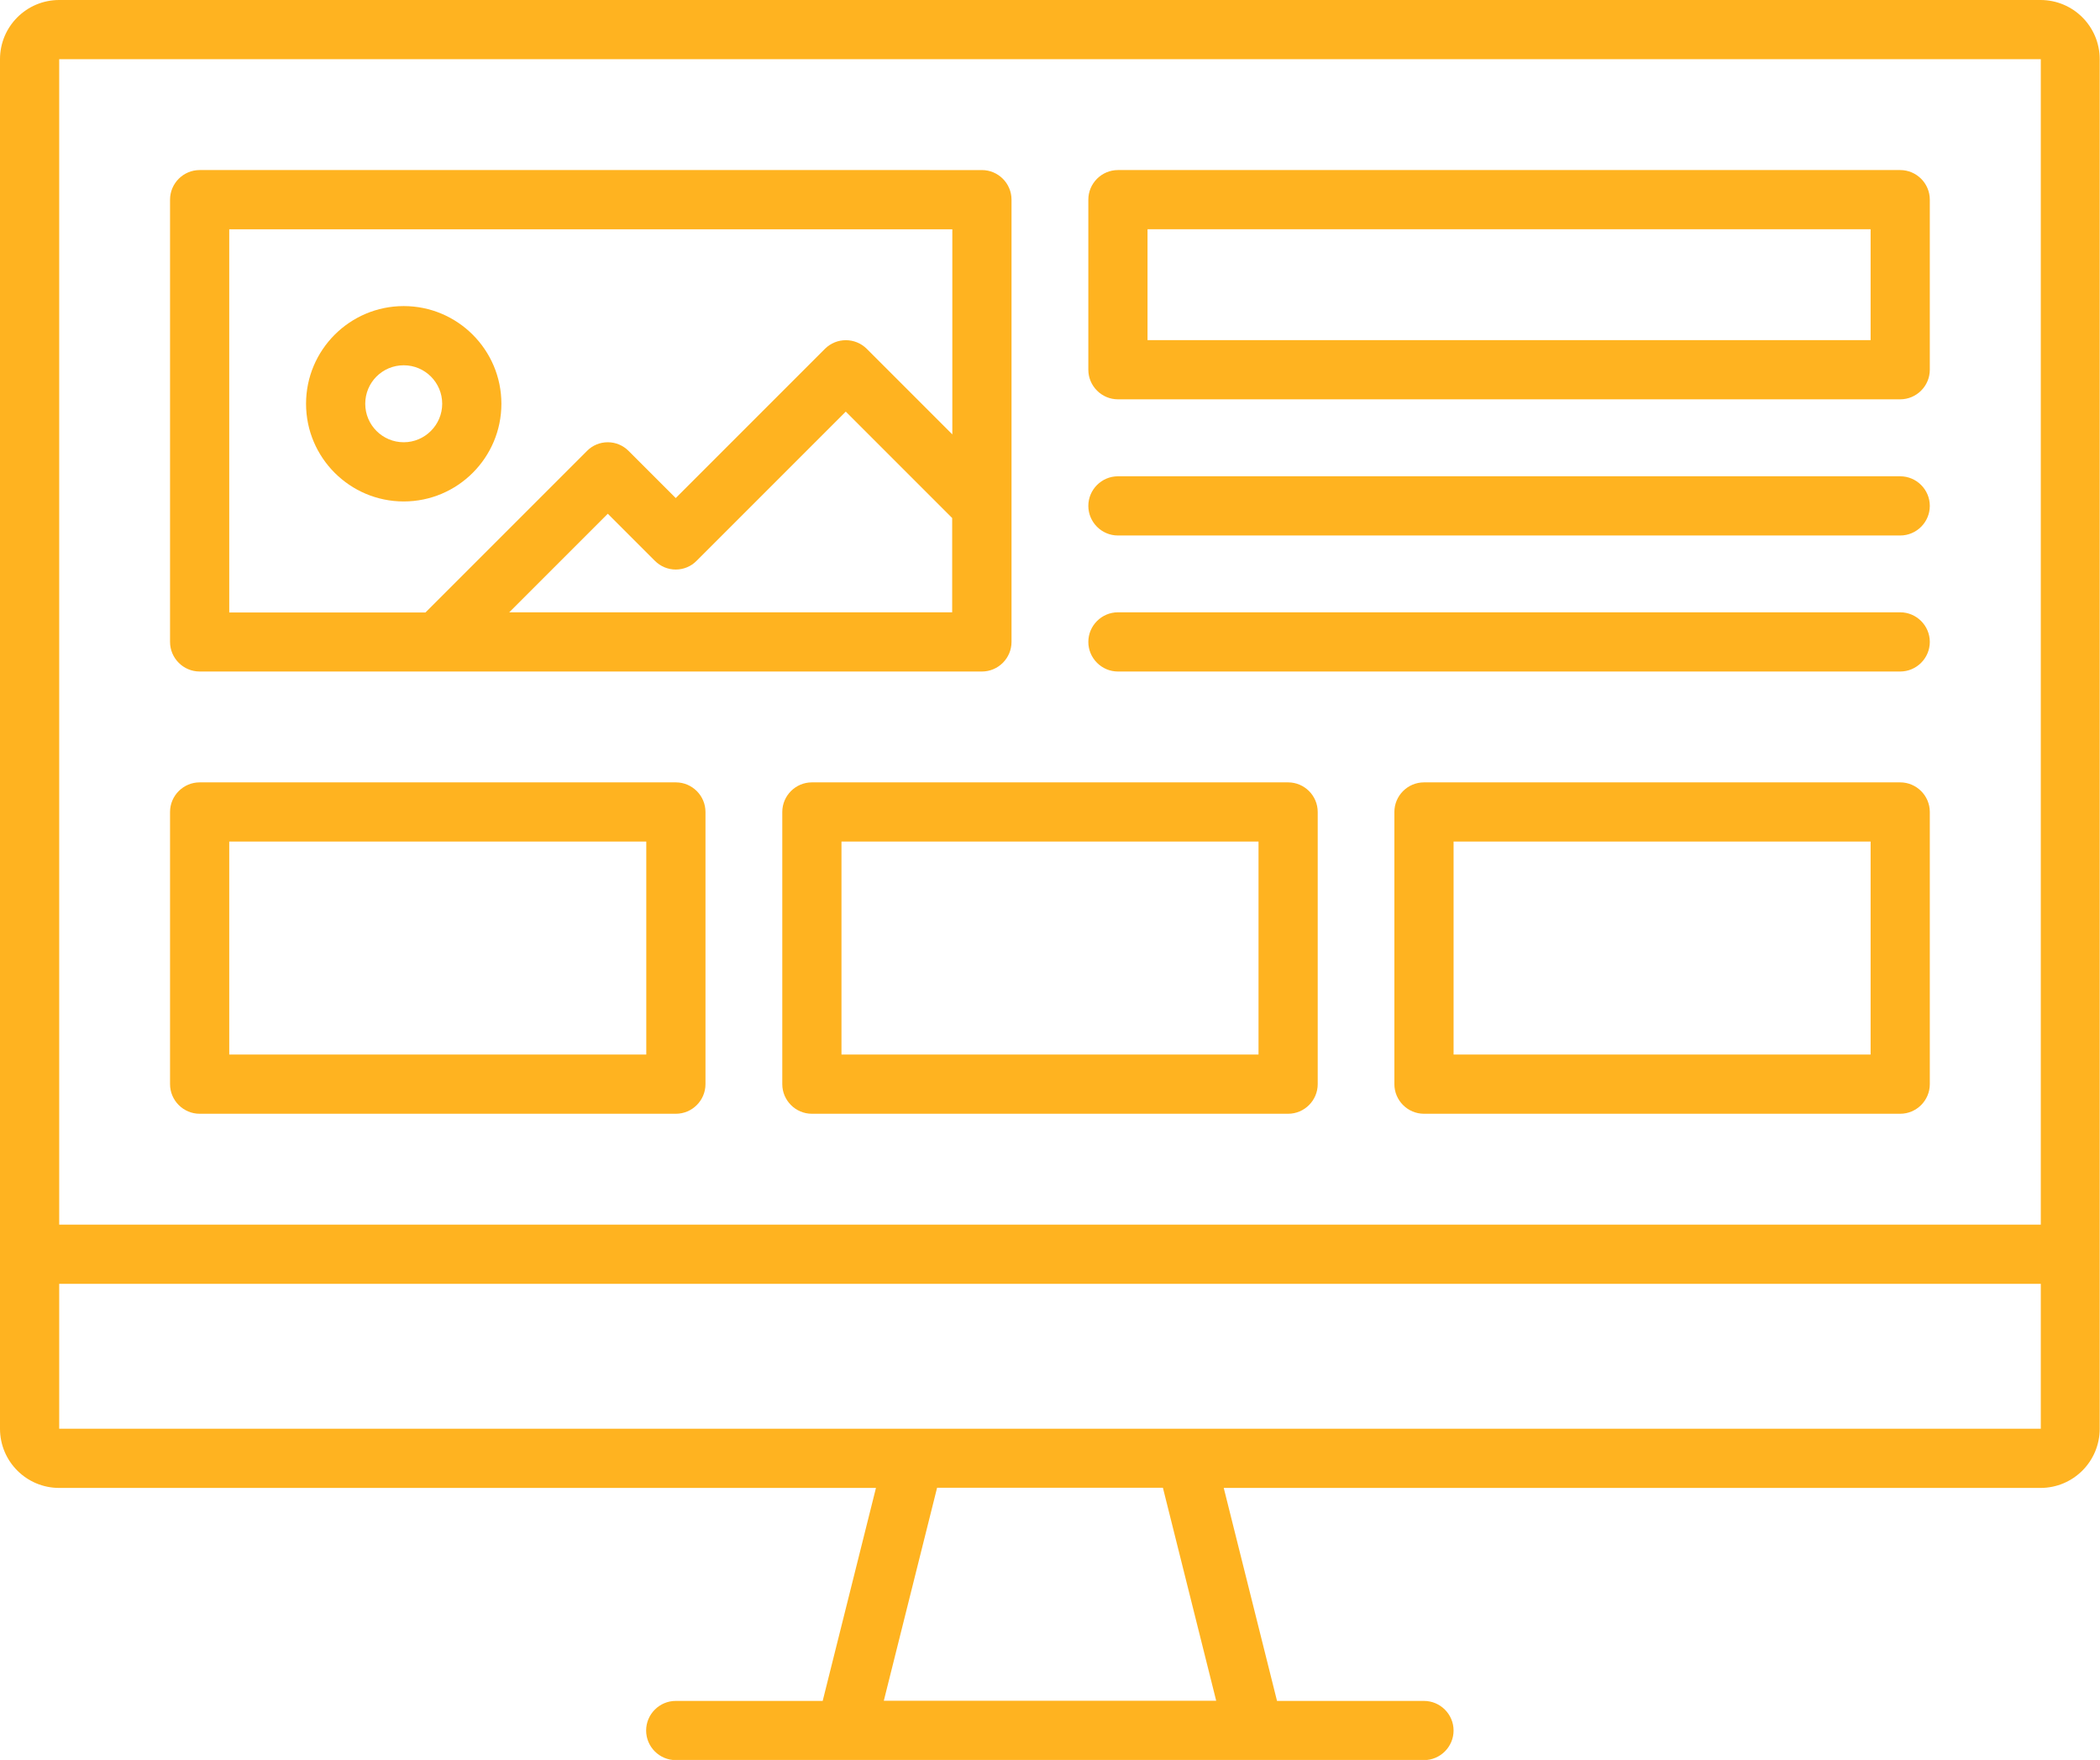
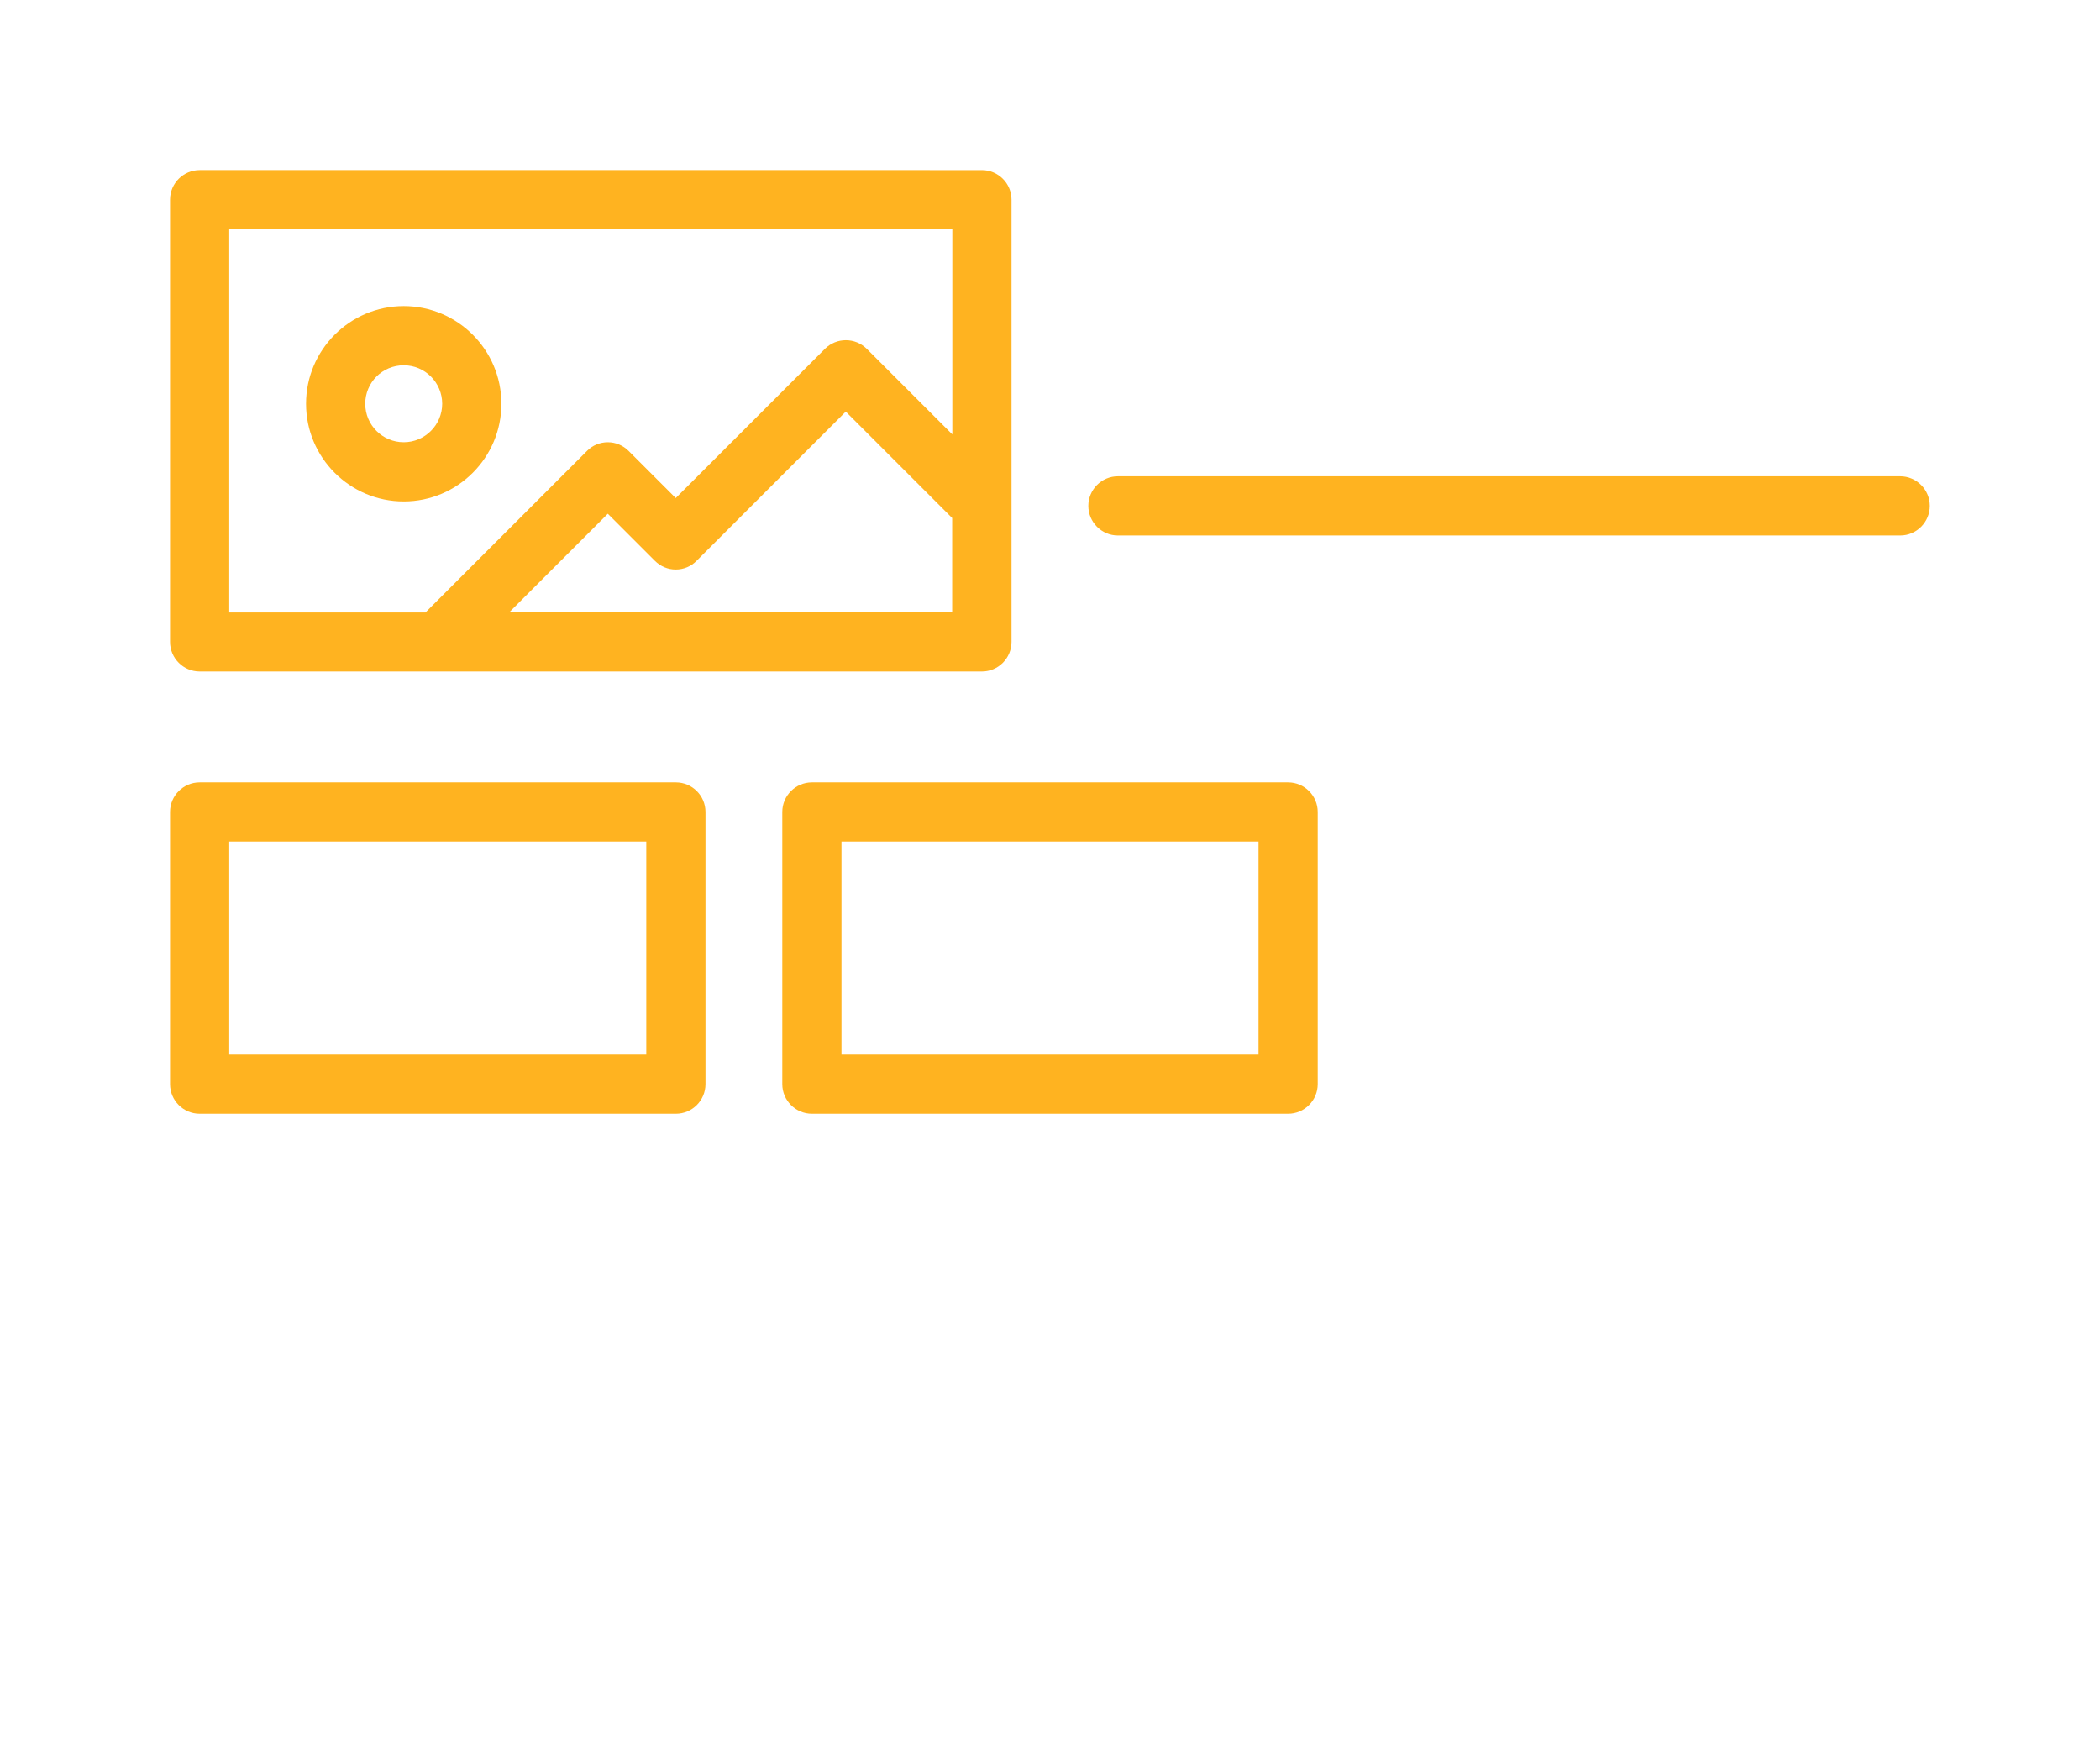
<svg xmlns="http://www.w3.org/2000/svg" id="Layer_2" data-name="Layer 2" viewBox="0 0 141.9 118.91">
  <defs>
    <style>
      .cls-1 {
        fill: #ffb320;
        stroke-width: 0px;
      }
    </style>
  </defs>
  <g id="Layer_1-2" data-name="Layer 1">
-     <path class="cls-1" d="m137.9,0H4C1.79,0,0,1.79,0,4v92.53c0,2.21,1.79,4,4,4h55.19l-3.6,14.39h-9.93c-1.1,0-2,.9-2,2s.9,2,2,2h50.56c1.1,0,2-.9,2-2s-.9-2-2-2h-9.93l-3.6-14.39h55.19c2.21,0,4-1.79,4-4V4c0-2.21-1.79-4-4-4ZM4,4h133.9v78.74s-133.9,0-133.9,0V4Zm78.18,110.91h-22.46l3.6-14.39h15.26l3.6,14.39ZM4,96.53v-9.79h133.9v9.79s-133.9,0-133.9,0Z" />
    <path class="cls-1" d="m13.49,45.37h52.86c1.1,0,2-.9,2-2V13.49c0-1.1-.9-2-2-2H13.49c-1.1,0-2,.9-2,2v29.88c0,1.1.9,2,2,2Zm50.86-4h-29.94l6.66-6.66,3.18,3.18c.38.38.88.59,1.41.59s1.04-.21,1.41-.59l10.08-10.08,7.19,7.19v6.37ZM15.49,15.49h48.86v13.86l-5.78-5.78c-.78-.78-2.05-.78-2.83,0l-10.08,10.08-3.18-3.18c-.38-.38-.88-.59-1.41-.59s-1.04.21-1.41.59l-10.91,10.91h-13.26V15.49Z" />
-     <path class="cls-1" d="m128.4,11.49h-52.86c-1.1,0-2,.9-2,2v11.49c0,1.1.9,2,2,2h52.86c1.1,0,2-.9,2-2v-11.49c0-1.1-.9-2-2-2Zm-2,11.49h-48.86v-7.49h48.86v7.49Z" />
-     <path class="cls-1" d="m128.4,41.37h-52.86c-1.1,0-2,.9-2,2s.9,2,2,2h52.86c1.1,0,2-.9,2-2s-.9-2-2-2Z" />
    <path class="cls-1" d="m128.4,32.18h-52.86c-1.1,0-2,.9-2,2s.9,2,2,2h52.86c1.1,0,2-.9,2-2s-.9-2-2-2Z" />
    <path class="cls-1" d="m45.67,52.86H13.49c-1.1,0-2,.9-2,2v18.39c0,1.1.9,2,2,2h32.18c1.1,0,2-.9,2-2v-18.39c0-1.1-.9-2-2-2Zm-2,18.39H15.49v-14.39h28.18v14.39Z" />
    <path class="cls-1" d="m87.04,52.86h-32.18c-1.1,0-2,.9-2,2v18.39c0,1.1.9,2,2,2h32.18c1.1,0,2-.9,2-2v-18.39c0-1.1-.9-2-2-2Zm-2,18.39h-28.18v-14.39h28.18v14.39Z" />
-     <path class="cls-1" d="m128.4,52.86h-32.18c-1.1,0-2,.9-2,2v18.39c0,1.1.9,2,2,2h32.18c1.1,0,2-.9,2-2v-18.39c0-1.1-.9-2-2-2Zm-2,18.39h-28.18v-14.39h28.18v14.39Z" />
    <path class="cls-1" d="m33.88,27.28c0-3.64-2.96-6.6-6.6-6.6s-6.6,2.96-6.6,6.6,2.96,6.6,6.6,6.6,6.6-2.96,6.6-6.6Zm-6.6,2.6c-1.43,0-2.6-1.16-2.6-2.6s1.16-2.6,2.6-2.6,2.6,1.17,2.6,2.6-1.17,2.6-2.6,2.6Z" />
  </g>
</svg>